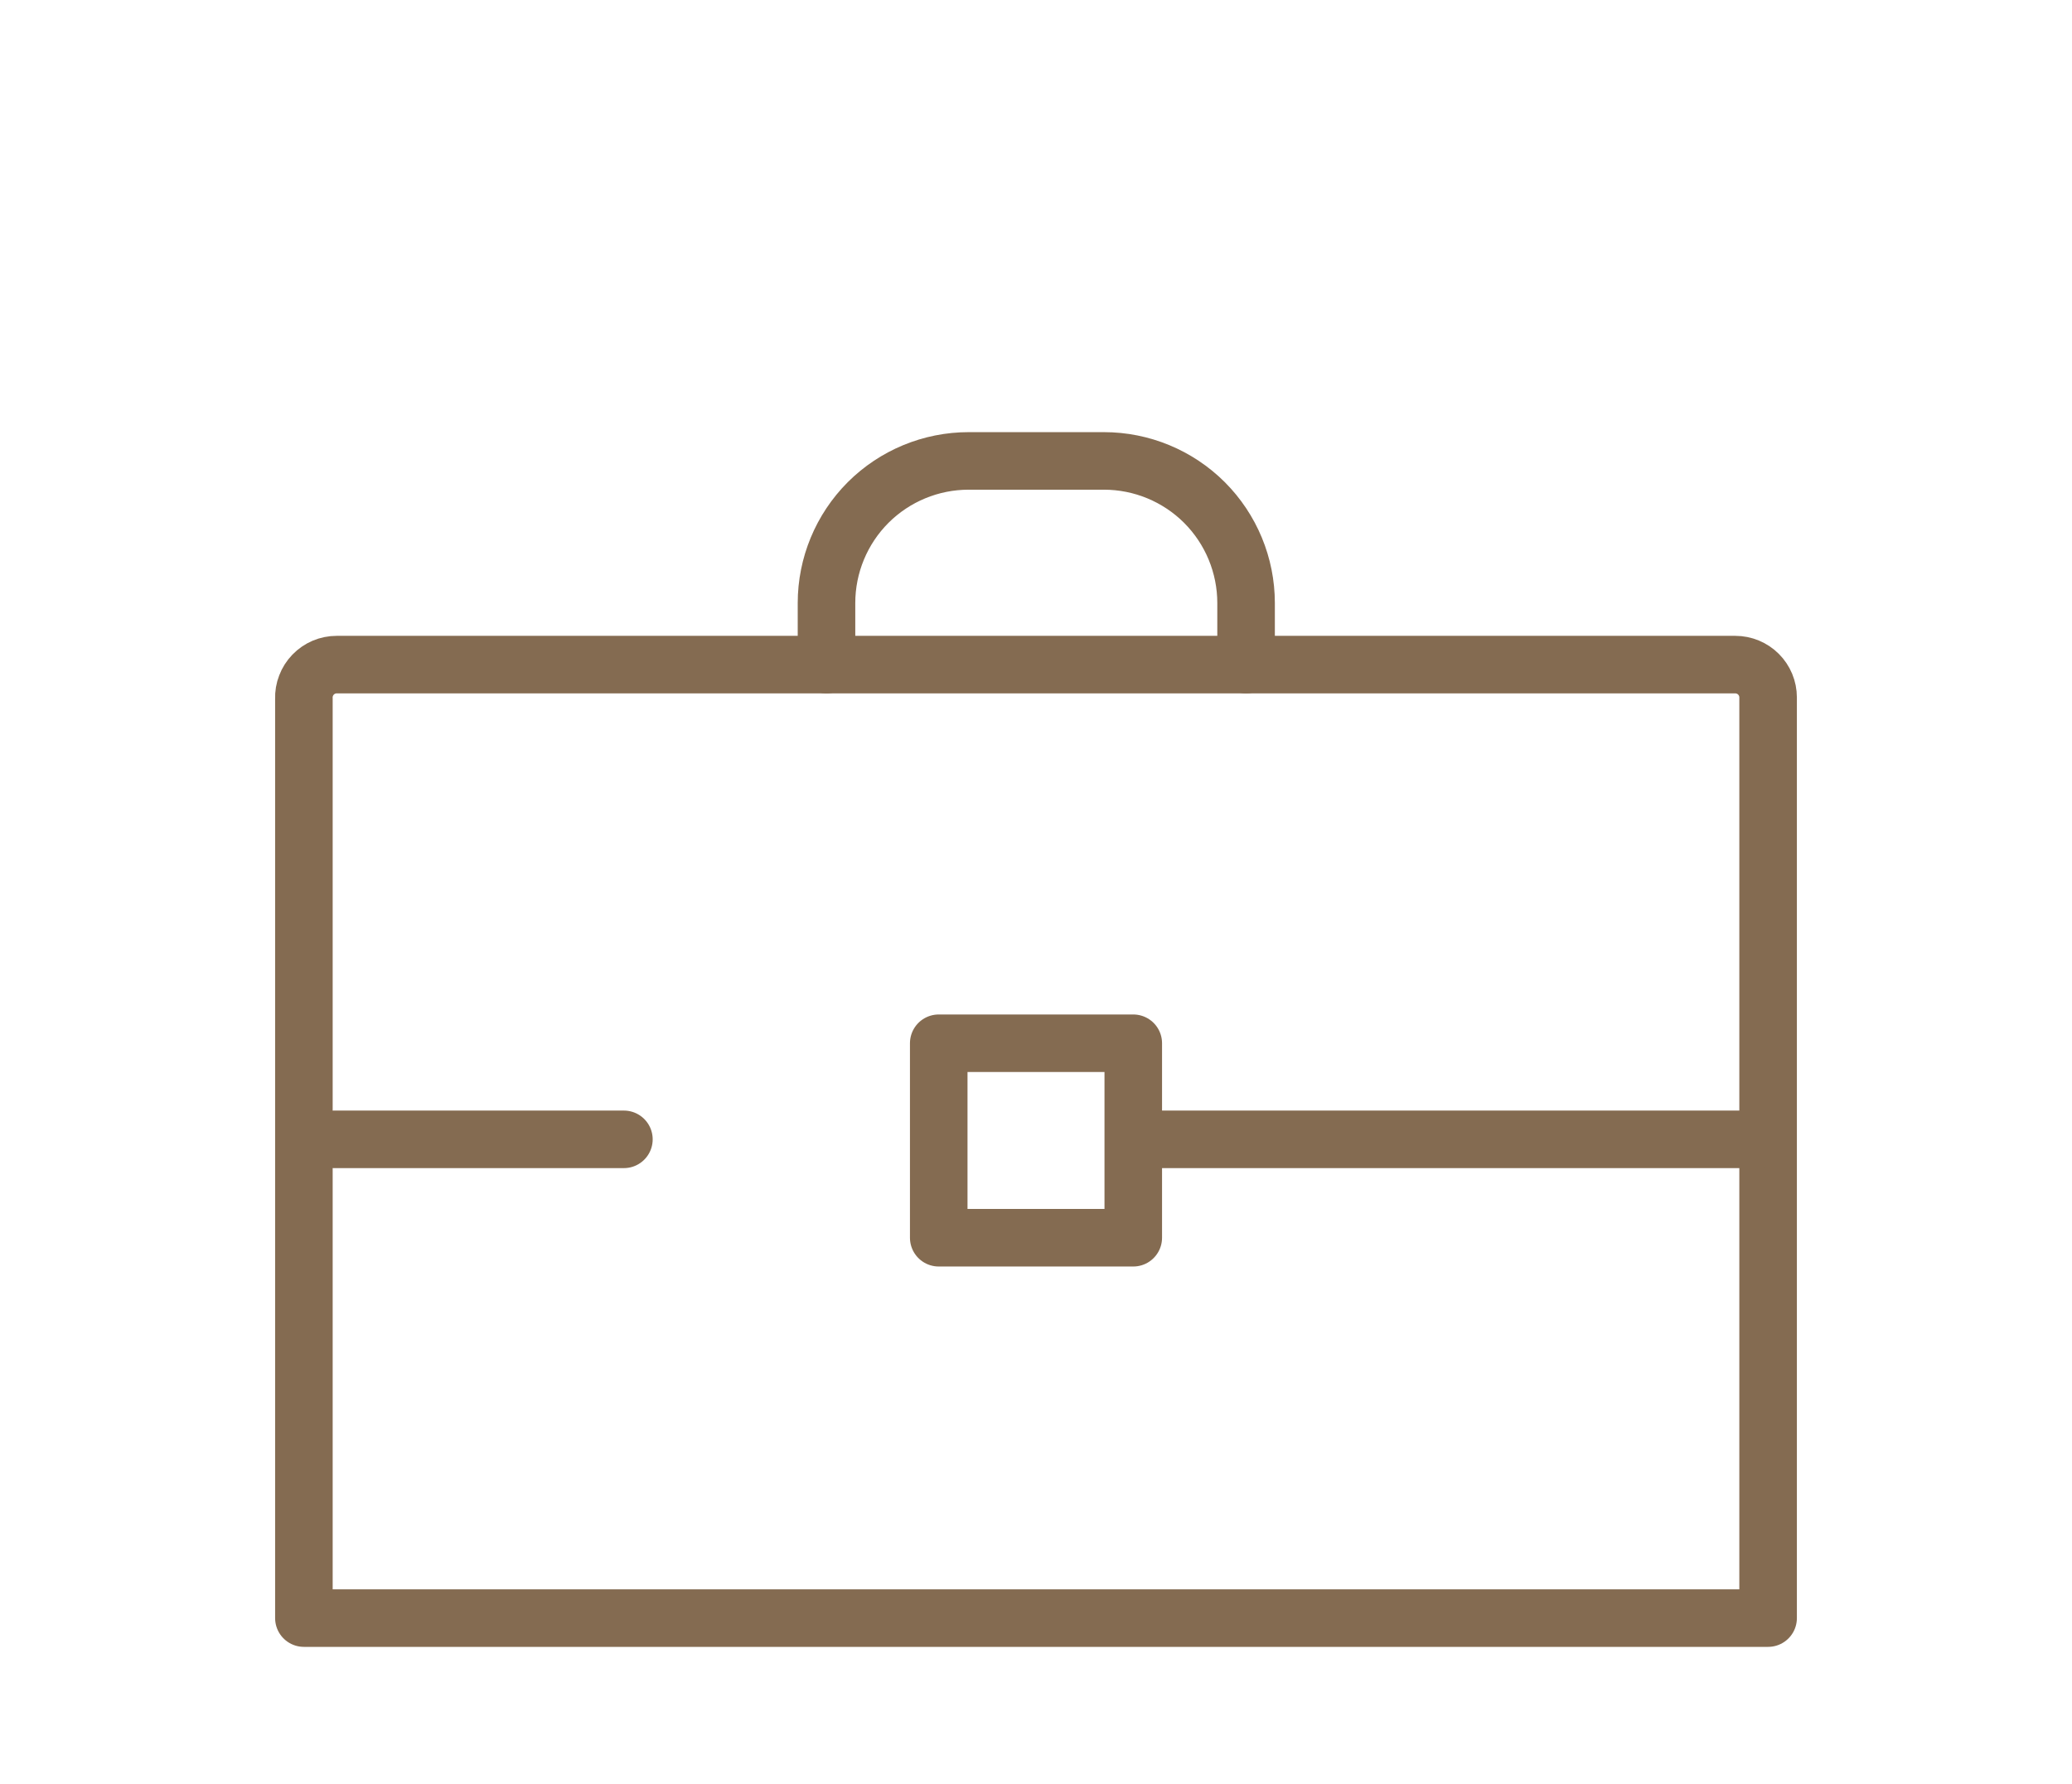
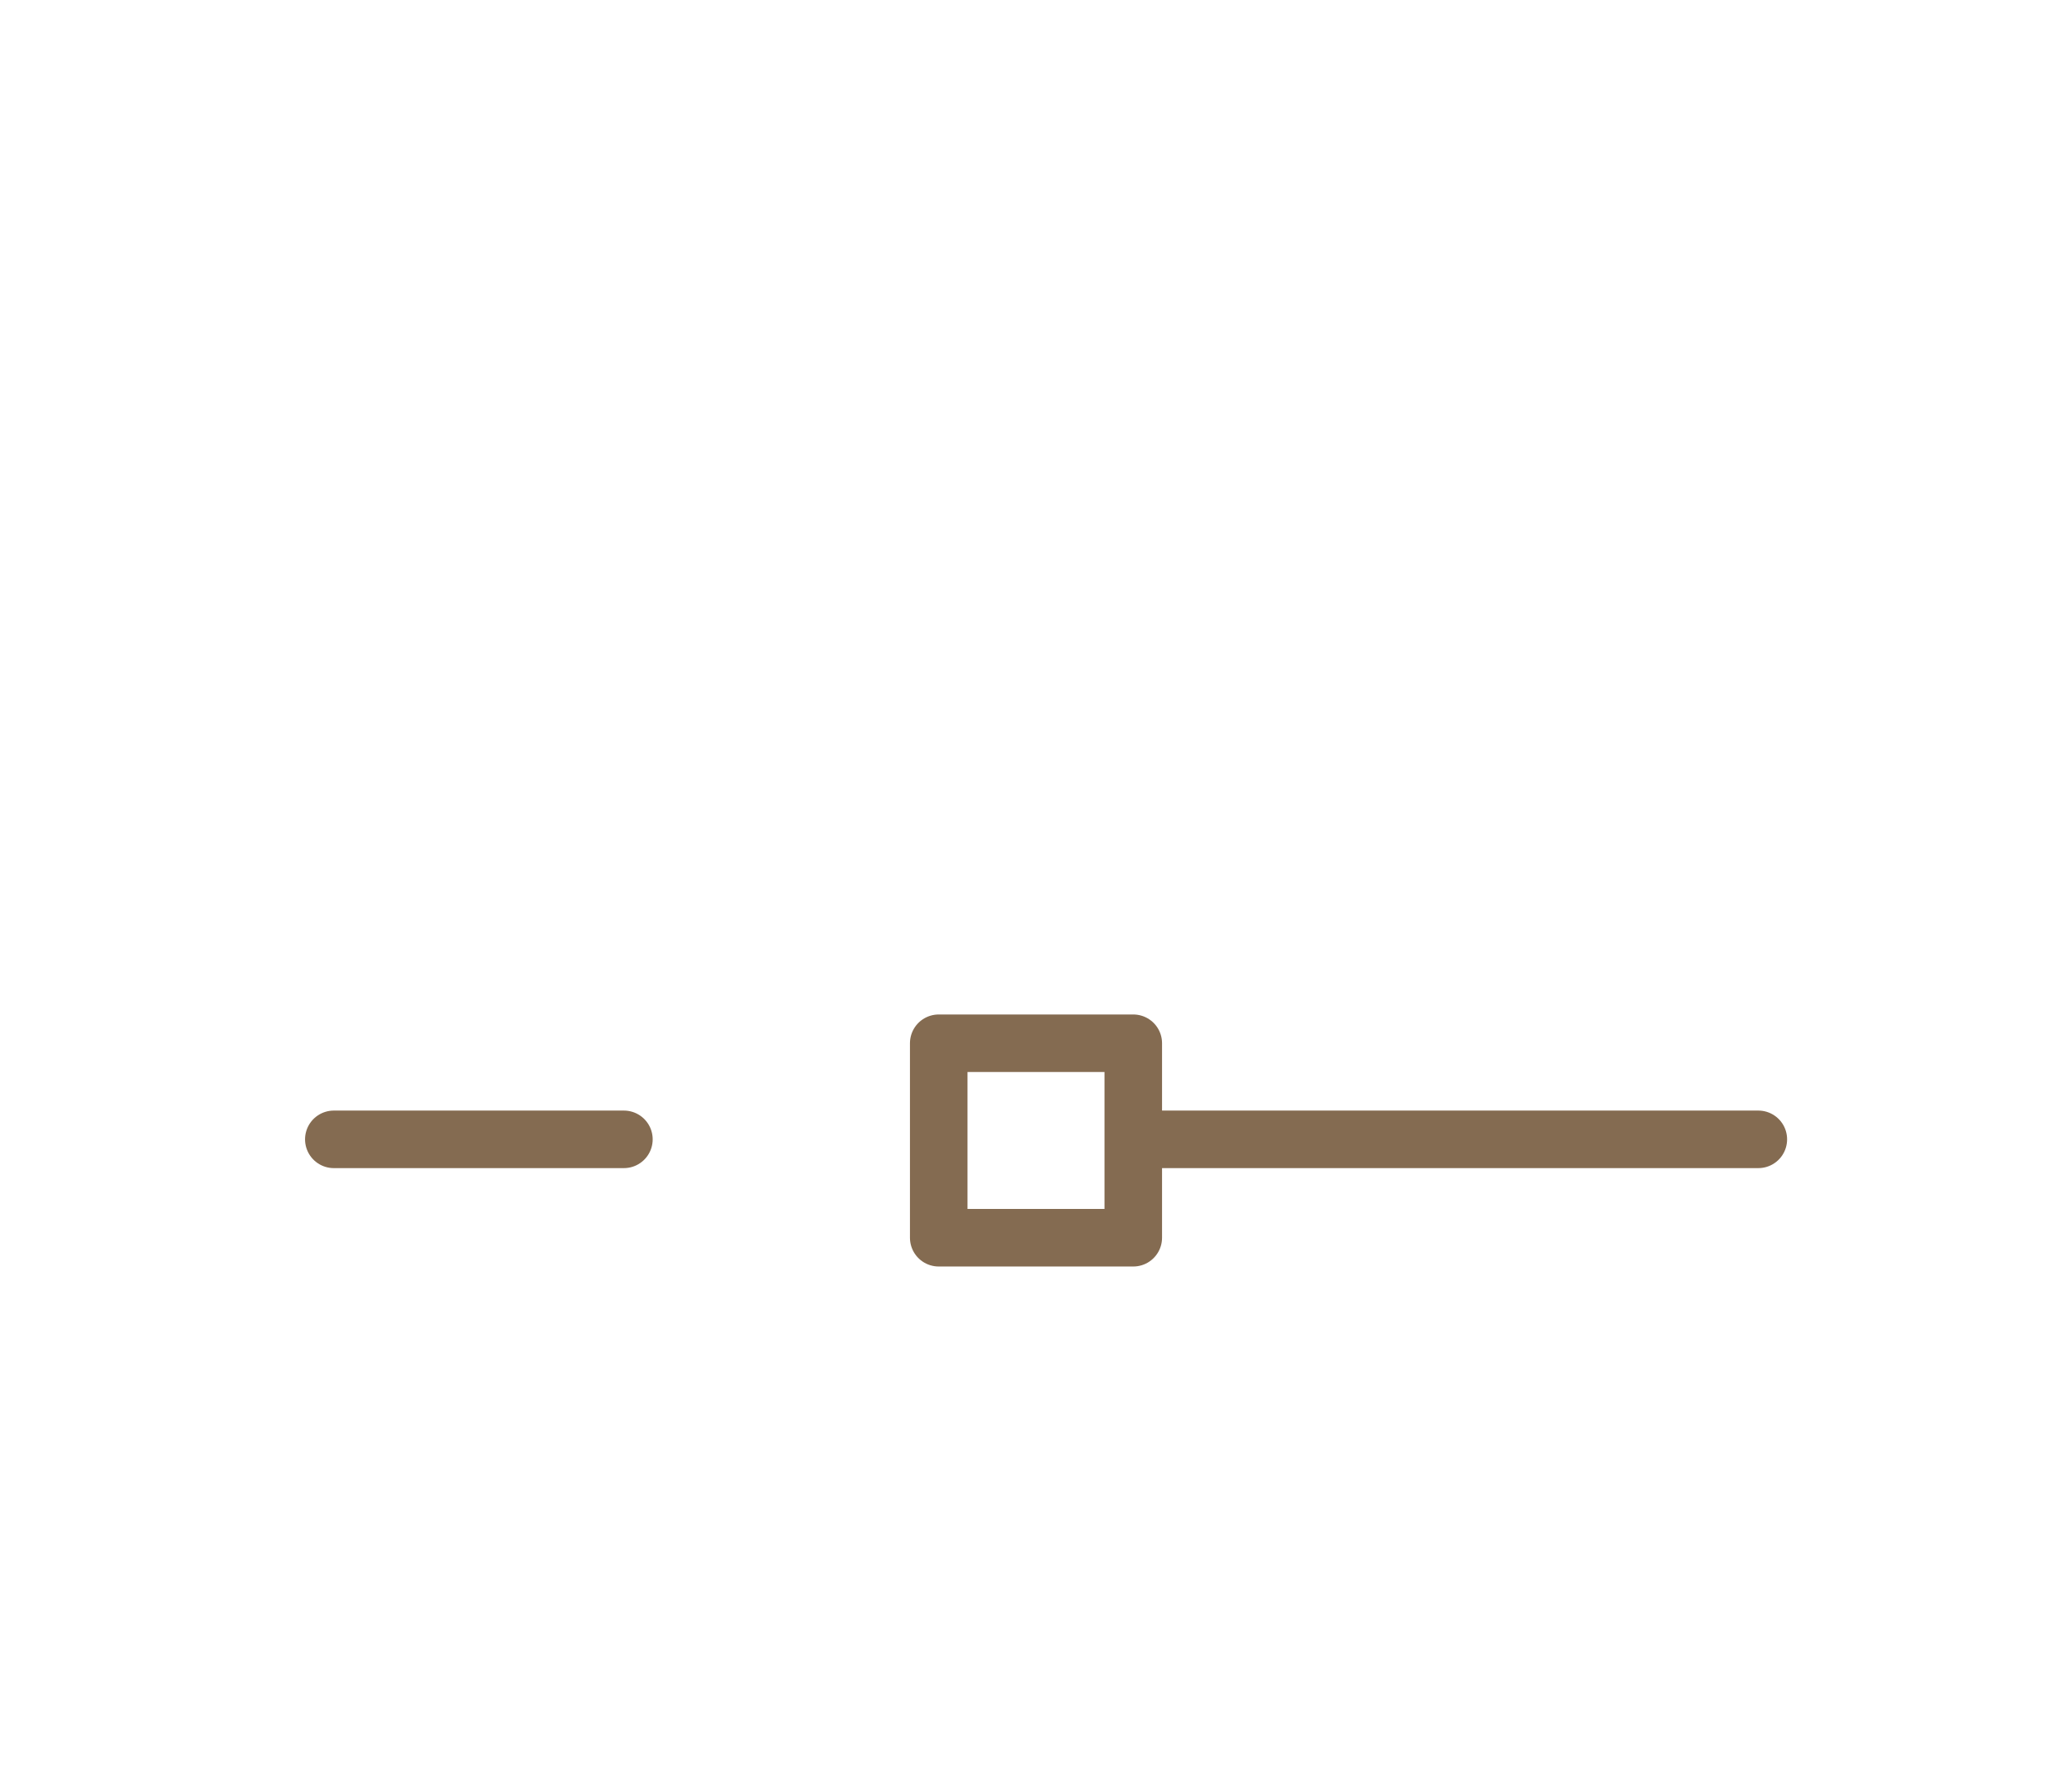
<svg xmlns="http://www.w3.org/2000/svg" width="36" height="31" viewBox="0 0 36 31" fill="none">
-   <path d="M5.85 11.55H30.15C30.301 11.55 30.446 11.61 30.553 11.717C30.66 11.824 30.72 11.969 30.72 12.12V28.12H5.28V12.14C5.277 12.063 5.29 11.987 5.318 11.916C5.345 11.844 5.387 11.779 5.44 11.724C5.493 11.669 5.557 11.625 5.627 11.595C5.698 11.565 5.774 11.55 5.85 11.55Z" stroke="#846B51" stroke-linecap="round" stroke-linejoin="round" />
-   <path d="M14.36 11.55V10.48C14.36 9.825 14.62 9.197 15.083 8.733C15.547 8.27 16.175 8.01 16.83 8.01H19.18C19.835 8.01 20.463 8.27 20.927 8.733C21.39 9.197 21.65 9.825 21.65 10.48V11.55" stroke="#846B51" stroke-linecap="round" stroke-linejoin="round" />
  <path d="M5.8 19.8H10.84" stroke="#846B51" stroke-linecap="round" stroke-linejoin="round" />
  <path d="M19.83 19.8H30.55" stroke="#846B51" stroke-linecap="round" stroke-linejoin="round" />
  <path d="M19.69 18.13H16.31V21.51H19.69V18.13Z" stroke="#846B51" stroke-linecap="round" stroke-linejoin="round" />
</svg>